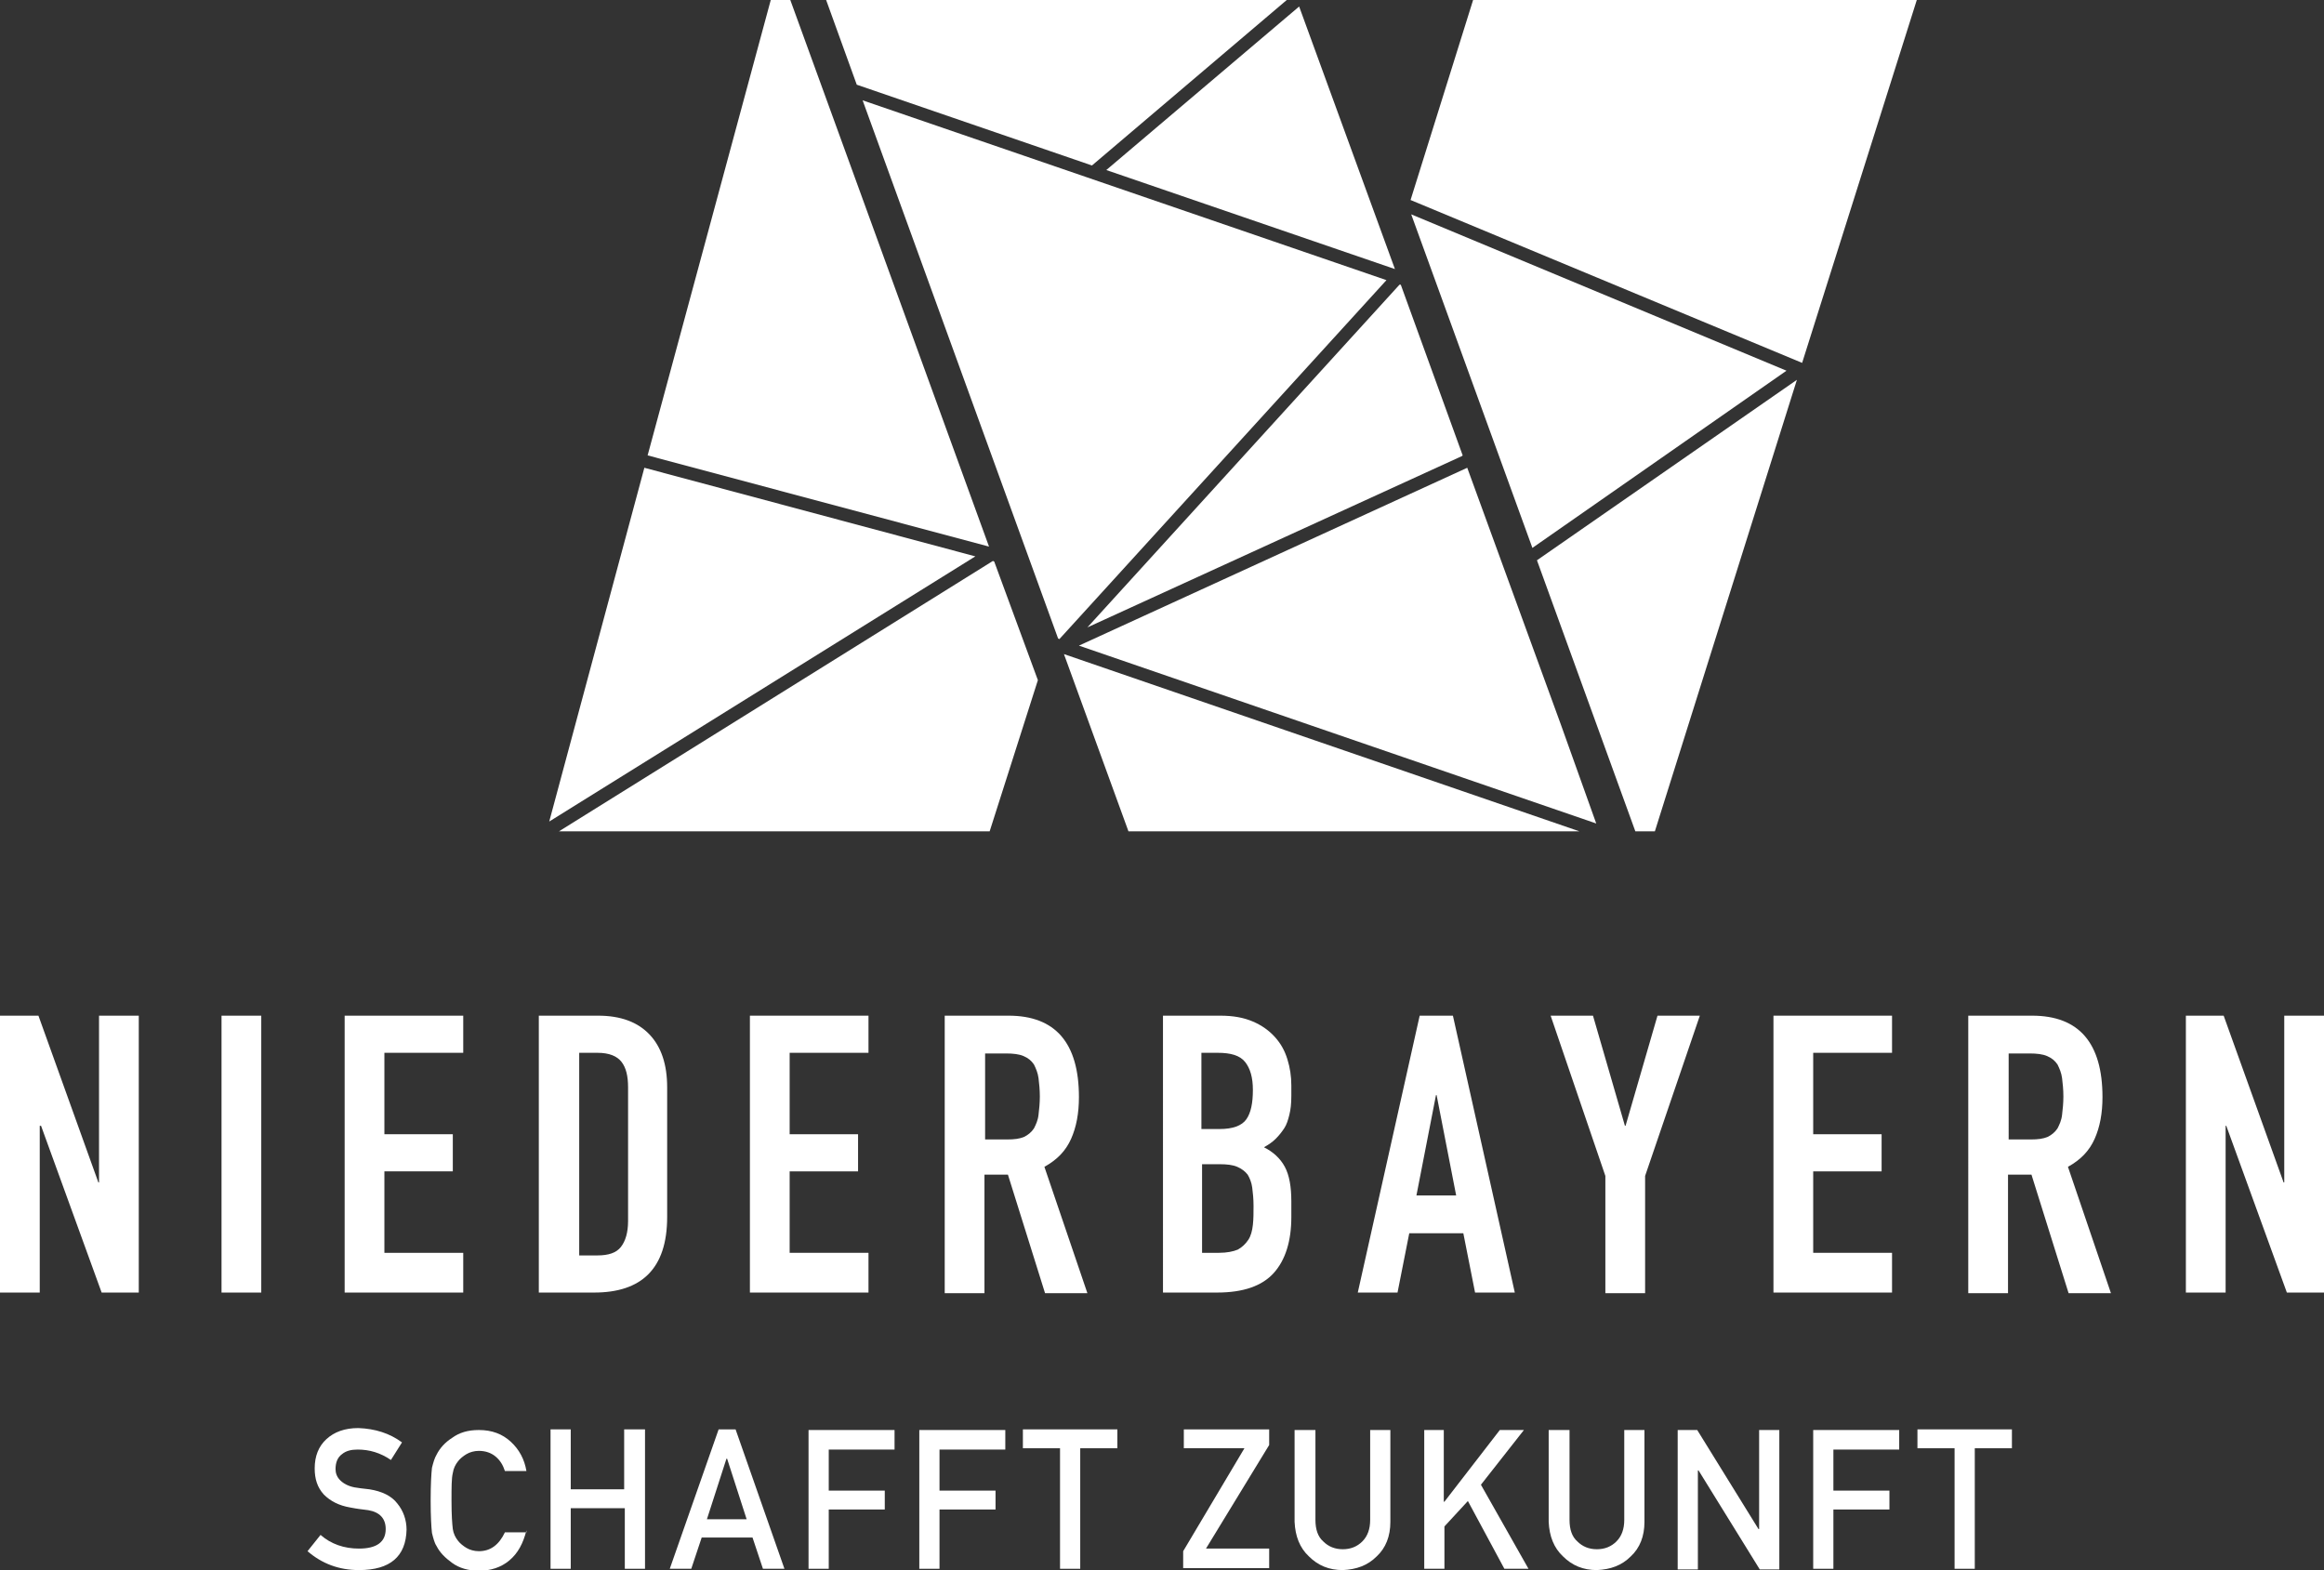
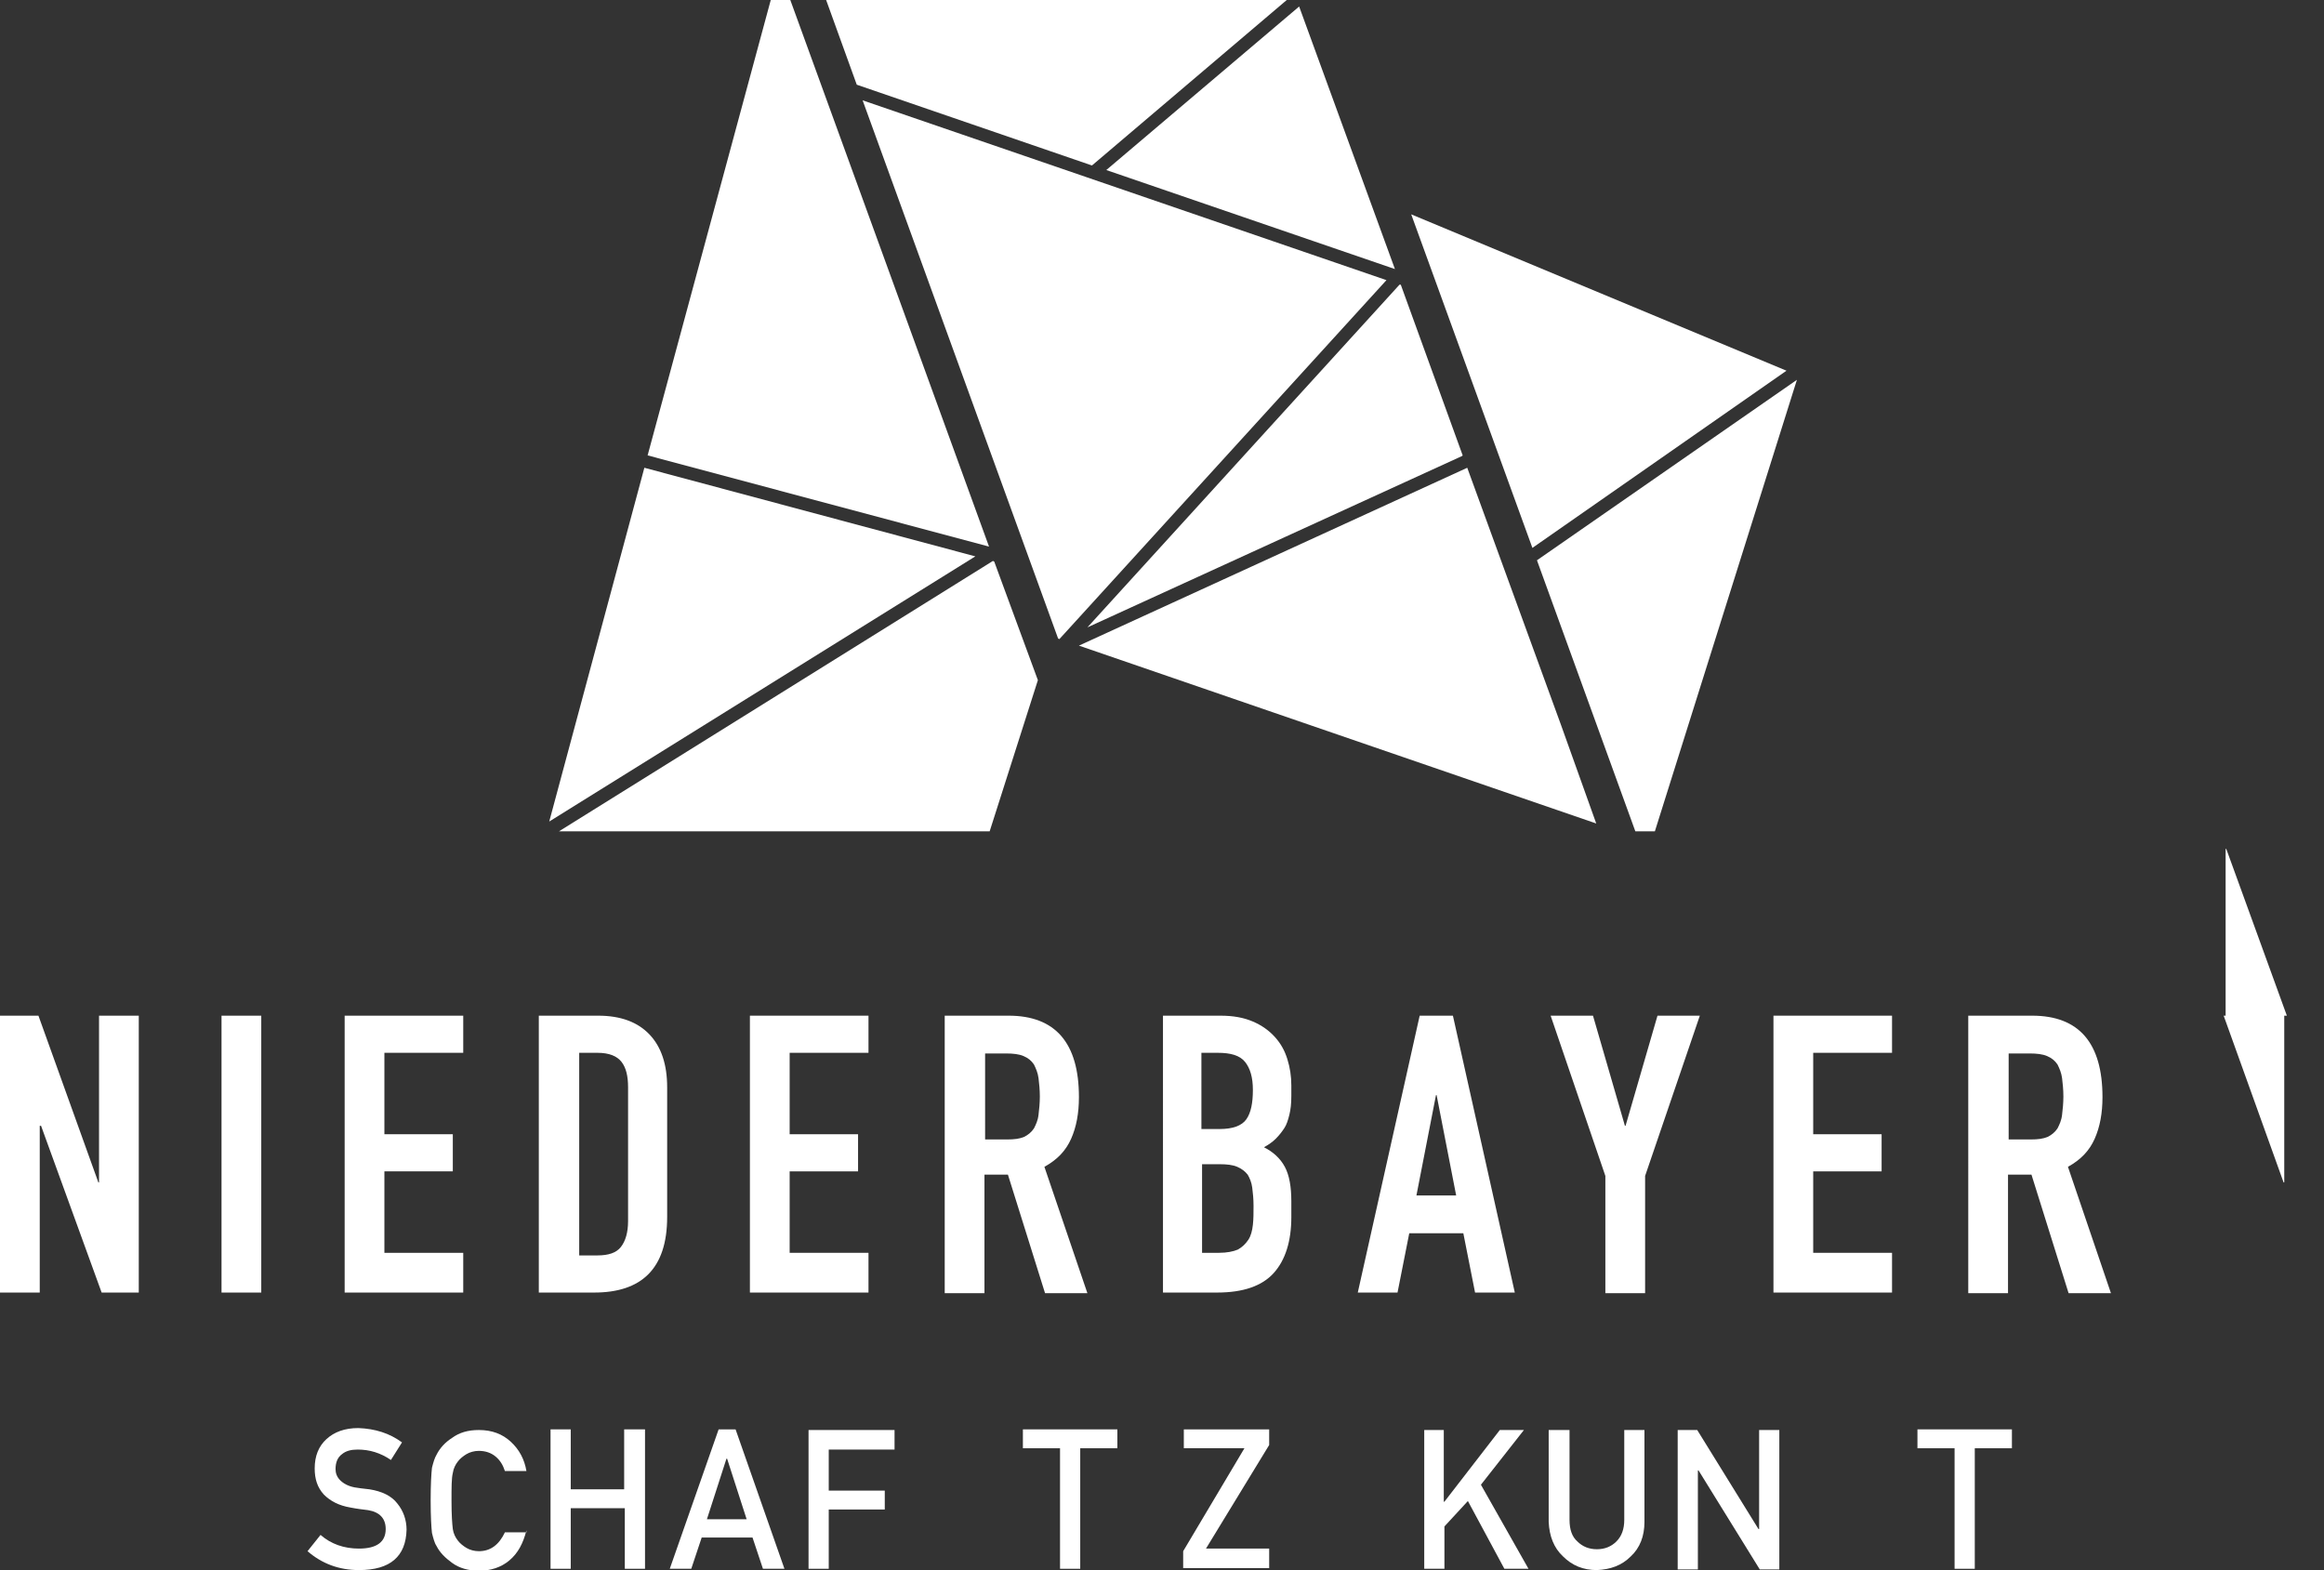
<svg xmlns="http://www.w3.org/2000/svg" version="1.1" x="0px" y="0px" viewBox="0 0 356.7 241" style="enable-background:new 0 0 356.7 241;" xml:space="preserve">
  <rect x="0" y="0" width="356.7" height="241" fill="#333333" stroke="none" />
  <style type="text/css">
	.st0{fill:#FFFFFF;}
</style>
  <g id="Bildmarke">
</g>
  <g id="Wortmarke">
    <g>
      <polygon class="st0" points="152.4,86.1 85.8,127.6 151.9,127.6 159.3,104.4 152.6,86.2   " />
      <polygon class="st0" points="98.9,71.8 98.9,71.8 84.3,126.1 149.7,85.4   " />
      <polygon class="st0" points="151.8,83.9 121.3,0 118.3,0 99.4,69.9   " />
      <polygon class="st0" points="214.8,43.7 166.9,96.3 224.4,70 224.5,69.9 215,43.7   " />
      <polygon class="st0" points="167.6,25.4 197.5,0 126.8,0 131.5,13   " />
      <polygon class="st0" points="169.8,26.1 214.1,41.3 199.4,1   " />
-       <polygon class="st0" points="173.2,127.6 242.4,127.6 163.3,100.4   " />
      <polygon class="st0" points="162.6,98.1 212.8,43 132.4,15.4 162.4,98   " />
      <polygon class="st0" points="165.6,99.1 245,126.4 239.6,111.3 225.2,71.8   " />
-       <polygon class="st0" points="226.1,0 216.5,30.7 216.5,30.7 276.6,55.7 294.2,0   " />
      <polygon class="st0" points="216.6,32.9 235.2,84.1 274.2,56.9   " />
      <polygon class="st0" points="235.9,86 251,127.6 254,127.6 275.8,58.3   " />
      <g>
        <path class="st0" d="M49.2,235.6c1.6,1.4,3.6,2.1,5.9,2.1c2.7,0,4.1-1,4.1-3c0-1.6-0.9-2.6-2.7-2.9c-0.8-0.1-1.7-0.2-2.7-0.4     c-1.8-0.3-3.1-1-4.1-2c-1-1.1-1.4-2.4-1.4-4c0-1.9,0.6-3.4,1.8-4.5c1.2-1.1,2.8-1.7,4.9-1.7c2.6,0.1,4.8,0.8,6.7,2.2l-1.7,2.7     c-1.6-1.1-3.3-1.6-5.1-1.6c-1,0-1.8,0.2-2.4,0.7c-0.7,0.5-1,1.3-1,2.3c0,0.6,0.2,1.2,0.7,1.7c0.5,0.5,1.2,0.9,2.2,1.1     c0.6,0.1,1.3,0.2,2.3,0.3c1.9,0.3,3.4,1,4.3,2.2c0.9,1.1,1.4,2.5,1.4,4c-0.1,4.1-2.5,6.2-7.3,6.2c-3.1,0-5.7-1-7.9-2.9     L49.2,235.6z" />
        <path class="st0" d="M80.8,234.9c-0.5,2-1.3,3.5-2.6,4.6c-1.3,1.1-2.9,1.6-4.7,1.6c-1.6,0-3-0.4-4.1-1.2     c-1.1-0.8-1.9-1.6-2.4-2.6c-0.2-0.3-0.3-0.6-0.4-0.9c-0.1-0.3-0.2-0.7-0.3-1.1c-0.1-0.9-0.2-2.5-0.2-5c0-2.5,0.1-4.1,0.2-5     c0.2-0.8,0.4-1.5,0.7-2c0.5-1,1.3-1.9,2.4-2.6c1.1-0.8,2.4-1.2,4.1-1.2c2,0,3.6,0.6,4.9,1.8c1.3,1.2,2.1,2.7,2.4,4.5h-3.3     c-0.3-0.9-0.7-1.6-1.4-2.2c-0.7-0.6-1.6-0.9-2.6-0.9c-0.7,0-1.4,0.2-1.9,0.5c-0.5,0.3-1,0.7-1.3,1.1c-0.4,0.5-0.7,1.1-0.8,1.8     c-0.2,0.8-0.2,2.2-0.2,4.3c0,2.1,0.1,3.5,0.2,4.3c0.1,0.7,0.4,1.3,0.8,1.8c0.3,0.4,0.8,0.8,1.3,1.1c0.5,0.3,1.2,0.5,1.9,0.5     c1.8,0,3.1-1,4-2.9H80.8z" />
        <path class="st0" d="M95.8,231.5h-8.2v9.3h-3.1v-21.4h3.1v9.2h8.2v-9.2H99v21.4h-3.1V231.5z" />
        <path class="st0" d="M115.5,236h-7.8l-1.6,4.8h-3.3l7.5-21.4h2.6l7.5,21.4h-3.3L115.5,236z M114.6,233.2l-3-9.3h-0.1l-3,9.3     H114.6z" />
        <path class="st0" d="M124.1,219.5h13.2v3h-10.1v6.3h8.6v2.9h-8.6v9.1h-3.1V219.5z" />
-         <path class="st0" d="M141.1,219.5h13.2v3h-10.1v6.3h8.6v2.9h-8.6v9.1h-3.1V219.5z" />
        <path class="st0" d="M162.7,222.3H157v-2.9h14.5v2.9h-5.7v18.5h-3.1V222.3z" />
        <path class="st0" d="M181.6,238.1l9.4-15.8h-9.3v-2.9h13.1v2.4l-9.7,15.9h9.7v3h-13.2V238.1z" />
-         <path class="st0" d="M198.8,219.5h3.1v13.8c0,1.5,0.4,2.6,1.2,3.3c0.8,0.8,1.8,1.2,3,1.2c1.2,0,2.2-0.4,3-1.2     c0.8-0.8,1.2-1.9,1.2-3.3v-13.8h3.1v14.1c0,2.2-0.7,4-2.1,5.3c-1.4,1.4-3.1,2-5.2,2.1c-2.1,0-3.8-0.7-5.2-2.1     c-1.4-1.3-2.1-3.1-2.2-5.3V219.5z" />
        <path class="st0" d="M218.5,219.5h3.1v11h0.1l8.5-11h3.7l-6.6,8.4l7.3,12.9h-3.7l-5.6-10.4l-3.6,3.9v6.5h-3.1V219.5z" />
        <path class="st0" d="M237.8,219.5h3.1v13.8c0,1.5,0.4,2.6,1.2,3.3c0.8,0.8,1.8,1.2,3,1.2s2.2-0.4,3-1.2c0.8-0.8,1.2-1.9,1.2-3.3     v-13.8h3.1v14.1c0,2.2-0.7,4-2.1,5.3c-1.4,1.4-3.1,2-5.2,2.1c-2.1,0-3.8-0.7-5.2-2.1c-1.4-1.3-2.1-3.1-2.2-5.3V219.5z" />
        <path class="st0" d="M257.5,219.5h3l9.4,15.2h0.1v-15.2h3.1v21.4h-3l-9.4-15.2h-0.1v15.2h-3.1V219.5z" />
-         <path class="st0" d="M278.3,219.5h13.2v3h-10.1v6.3h8.6v2.9h-8.6v9.1h-3.1V219.5z" />
        <path class="st0" d="M300,222.3h-5.7v-2.9h14.5v2.9h-5.7v18.5H300V222.3z" />
      </g>
      <g>
        <path class="st0" d="M0,155.9h5.9l9.2,25.6h0.1v-25.6h6.1v42.5h-5.7l-9.3-25.6H6.1v25.6H0V155.9z" />
        <path class="st0" d="M34,155.9h6.1v42.5H34V155.9z" />
        <path class="st0" d="M52.9,155.9h18.2v5.7H59v12.5h10.5v5.7H59v12.5h12.1v6.1H52.9V155.9z" />
        <path class="st0" d="M82.8,155.9h9c3.5,0,6.1,1,7.9,2.9c1.8,1.9,2.7,4.6,2.7,8.1v19.9c0,4-1,6.9-2.9,8.8     c-1.9,1.9-4.7,2.8-8.3,2.8h-8.5V155.9z M88.9,192.7h2.8c1.7,0,2.9-0.4,3.6-1.3s1.1-2.2,1.1-4v-20.5c0-1.7-0.3-3-1-3.9     c-0.7-0.9-1.9-1.4-3.7-1.4h-2.8V192.7z" />
        <path class="st0" d="M115.1,155.9h18.2v5.7h-12.1v12.5h10.5v5.7h-10.5v12.5h12.1v6.1h-18.2V155.9z" />
        <path class="st0" d="M145,155.9h9.8c7.2,0,10.8,4.2,10.8,12.5c0,2.5-0.4,4.6-1.2,6.4s-2.1,3.2-4.1,4.3l6.6,19.4h-6.5l-5.7-18.2     h-3.6v18.2H145V155.9z M151.1,174.9h3.5c1.1,0,1.9-0.1,2.6-0.4c0.6-0.3,1.1-0.7,1.5-1.3c0.3-0.6,0.6-1.2,0.7-2.1     c0.1-0.8,0.2-1.8,0.2-2.8s-0.1-2-0.2-2.8c-0.1-0.8-0.4-1.5-0.7-2.1c-0.4-0.6-0.9-1-1.6-1.3c-0.7-0.3-1.6-0.4-2.7-0.4h-3.2V174.9z     " />
        <path class="st0" d="M178.4,155.9h8.9c2,0,3.6,0.3,5,0.9c1.4,0.6,2.5,1.4,3.4,2.4c0.9,1,1.5,2.1,1.9,3.4c0.4,1.3,0.6,2.6,0.6,4     v1.6c0,1.2-0.1,2.1-0.3,2.9c-0.2,0.8-0.4,1.5-0.8,2.1c-0.4,0.6-0.8,1.1-1.3,1.6c-0.5,0.5-1.1,0.9-1.8,1.3c1.4,0.7,2.5,1.7,3.2,3     c0.7,1.3,1,3.1,1,5.3v2.4c0,3.7-0.9,6.6-2.7,8.6c-1.8,2-4.7,3-8.7,3h-8.3V155.9z M184.5,173.3h2.7c2,0,3.4-0.5,4.1-1.5     c0.7-1,1-2.5,1-4.5c0-1.9-0.4-3.3-1.2-4.3c-0.8-1-2.2-1.4-4.2-1.4h-2.5V173.3z M184.5,192.3h2.6c1.2,0,2.2-0.2,2.9-0.5     c0.7-0.4,1.2-0.9,1.6-1.5c0.4-0.6,0.6-1.4,0.7-2.3c0.1-0.9,0.1-1.8,0.1-2.9c0-1.1-0.1-2-0.2-2.8c-0.1-0.8-0.4-1.5-0.7-2     c-0.4-0.5-0.9-0.9-1.6-1.2c-0.7-0.3-1.6-0.4-2.7-0.4h-2.7V192.3z" />
        <path class="st0" d="M217.9,155.9h5.1l9.5,42.5h-6.1l-1.8-9.1h-8.3l-1.8,9.1h-6.1L217.9,155.9z M220.5,168.1h-0.1l-3,15.4h6.1     L220.5,168.1z" />
        <path class="st0" d="M246.4,180.5l-8.4-24.6h6.5l4.9,16.9h0.1l4.9-16.9h6.5l-8.4,24.6v18h-6.1V180.5z" />
        <path class="st0" d="M272.2,155.9h18.2v5.7h-12.1v12.5h10.5v5.7h-10.5v12.5h12.1v6.1h-18.2V155.9z" />
        <path class="st0" d="M302.1,155.9h9.8c7.2,0,10.8,4.2,10.8,12.5c0,2.5-0.4,4.6-1.2,6.4s-2.1,3.2-4.1,4.3l6.6,19.4h-6.5l-5.7-18.2     h-3.6v18.2h-6.1V155.9z M308.2,174.9h3.5c1.1,0,1.9-0.1,2.6-0.4c0.6-0.3,1.1-0.7,1.5-1.3c0.3-0.6,0.6-1.2,0.7-2.1     c0.1-0.8,0.2-1.8,0.2-2.8s-0.1-2-0.2-2.8s-0.4-1.5-0.7-2.1c-0.4-0.6-0.9-1-1.6-1.3c-0.7-0.3-1.6-0.4-2.7-0.4h-3.2V174.9z" />
-         <path class="st0" d="M335.4,155.9h5.9l9.2,25.6h0.1v-25.6h6.1v42.5h-5.7l-9.3-25.6h-0.1v25.6h-6.1V155.9z" />
+         <path class="st0" d="M335.4,155.9h5.9l9.2,25.6h0.1v-25.6h6.1h-5.7l-9.3-25.6h-0.1v25.6h-6.1V155.9z" />
      </g>
    </g>
  </g>
</svg>